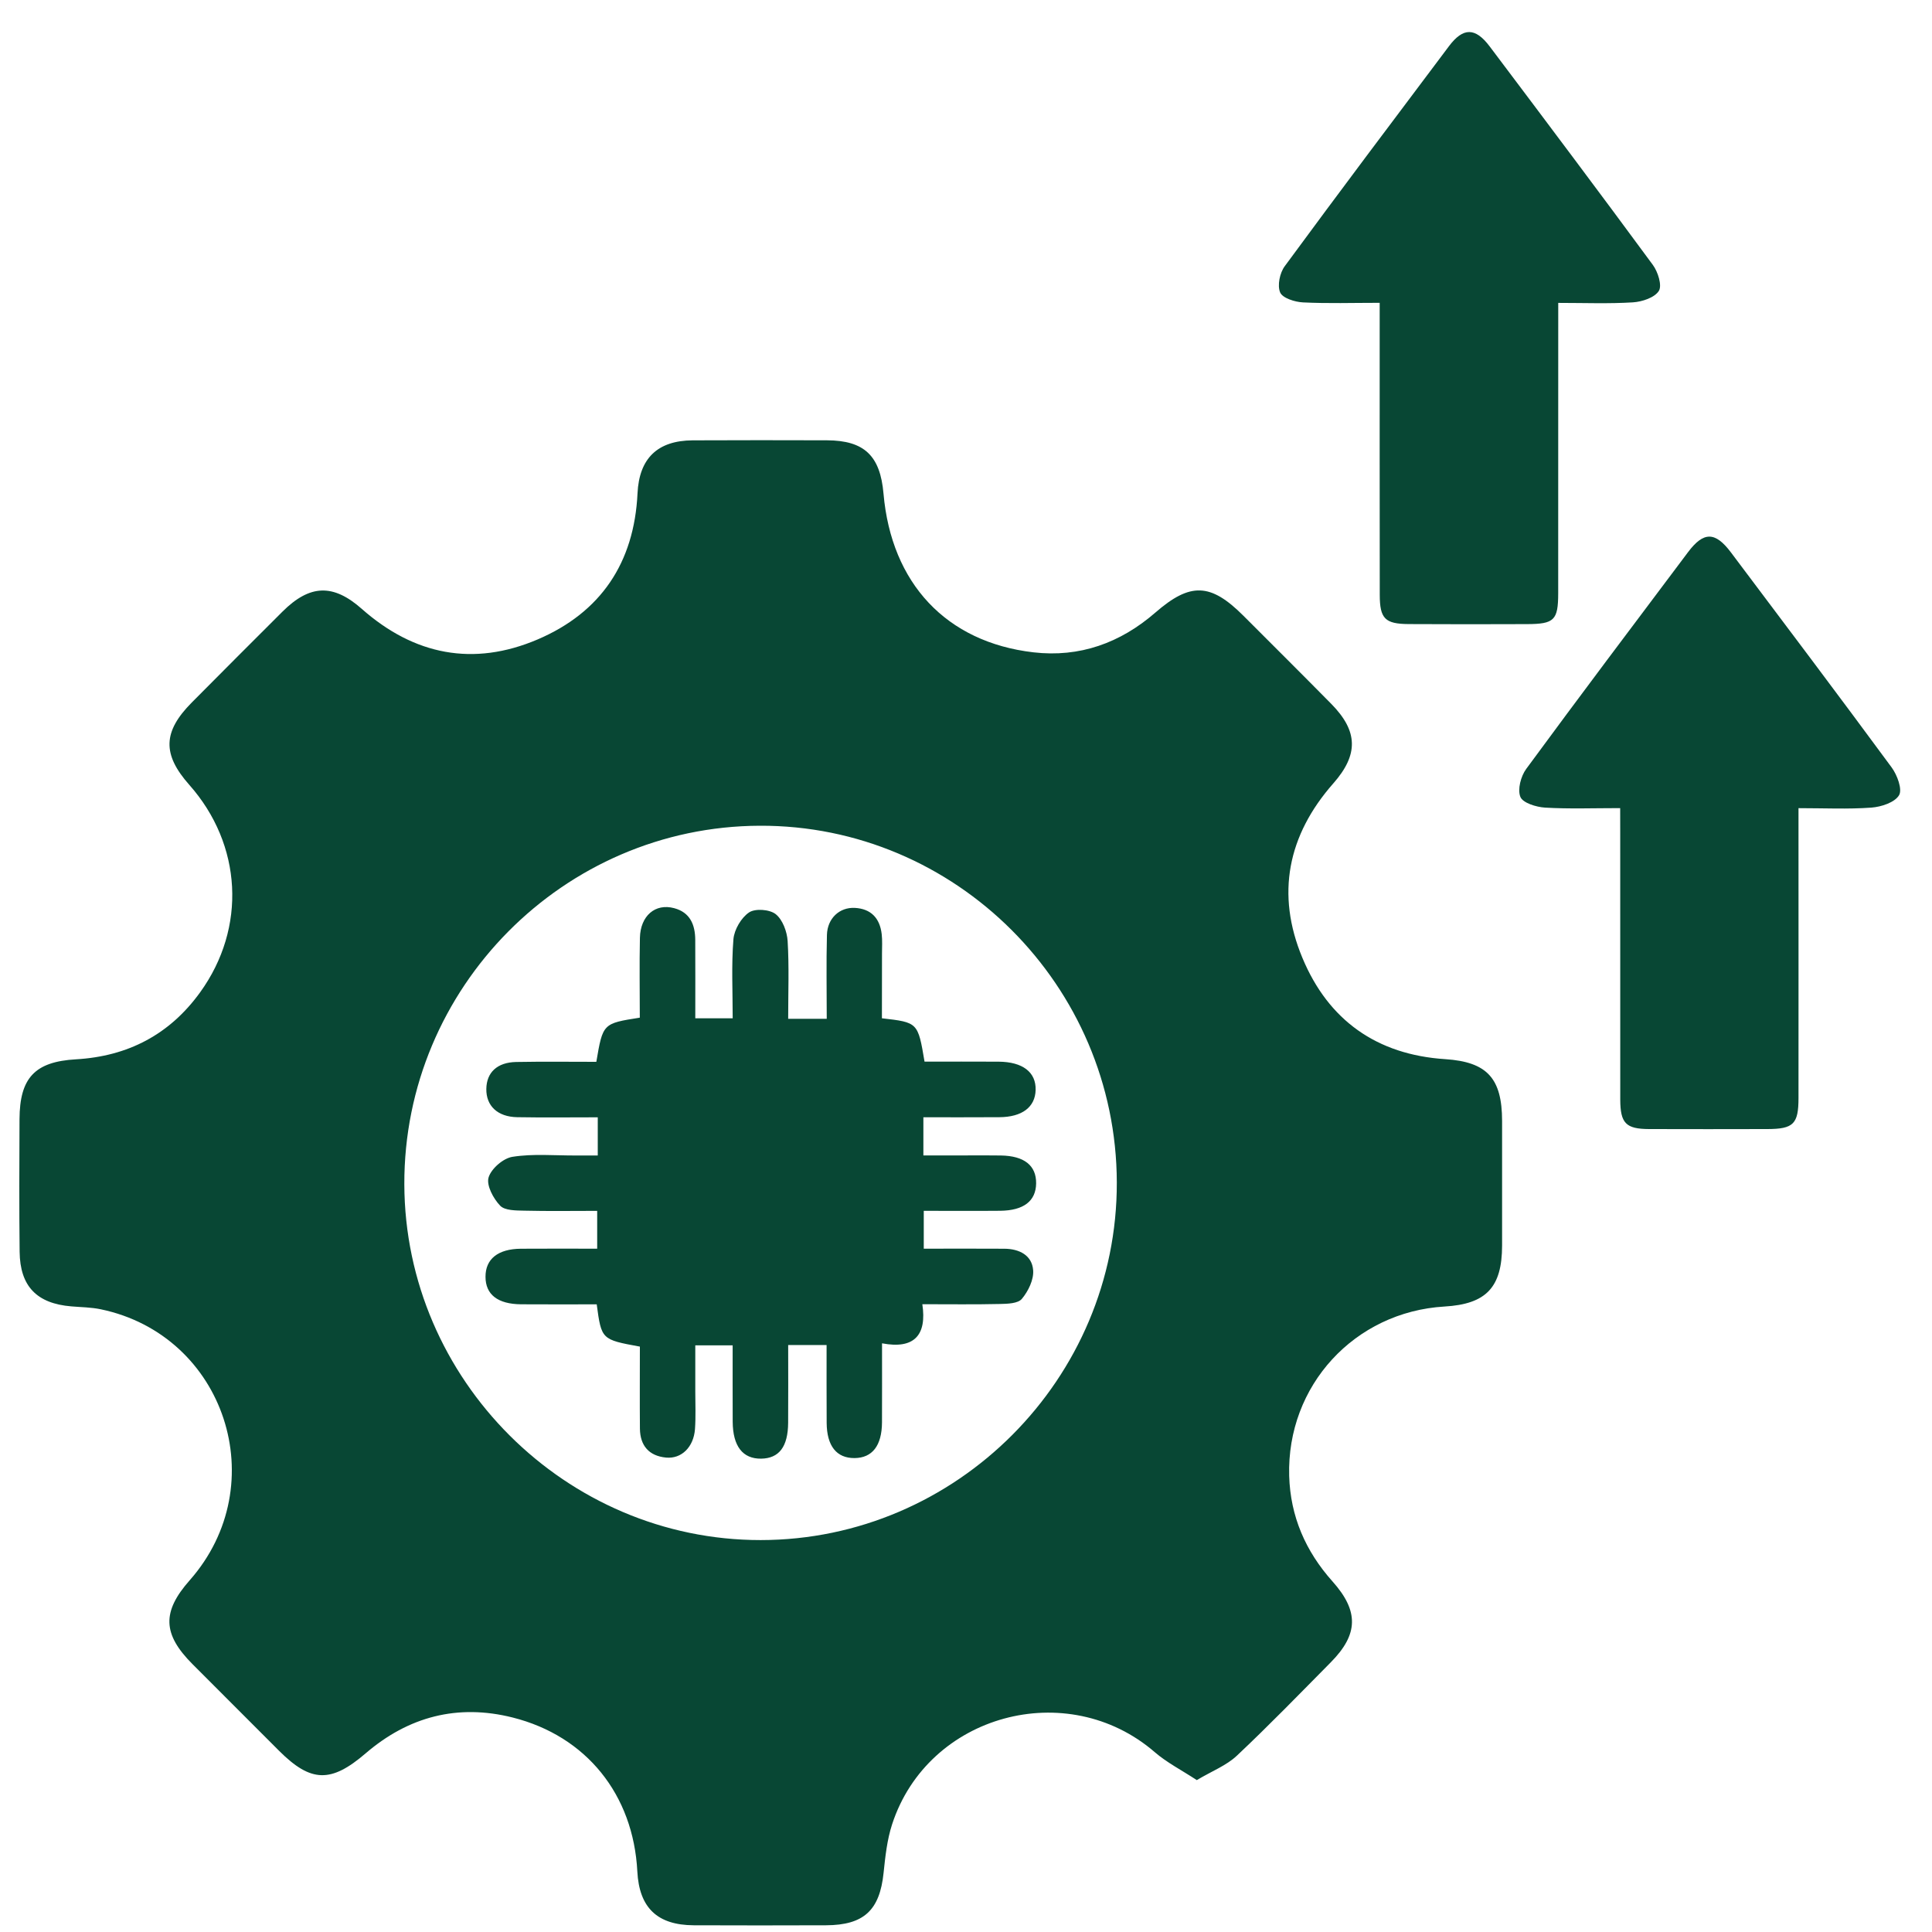
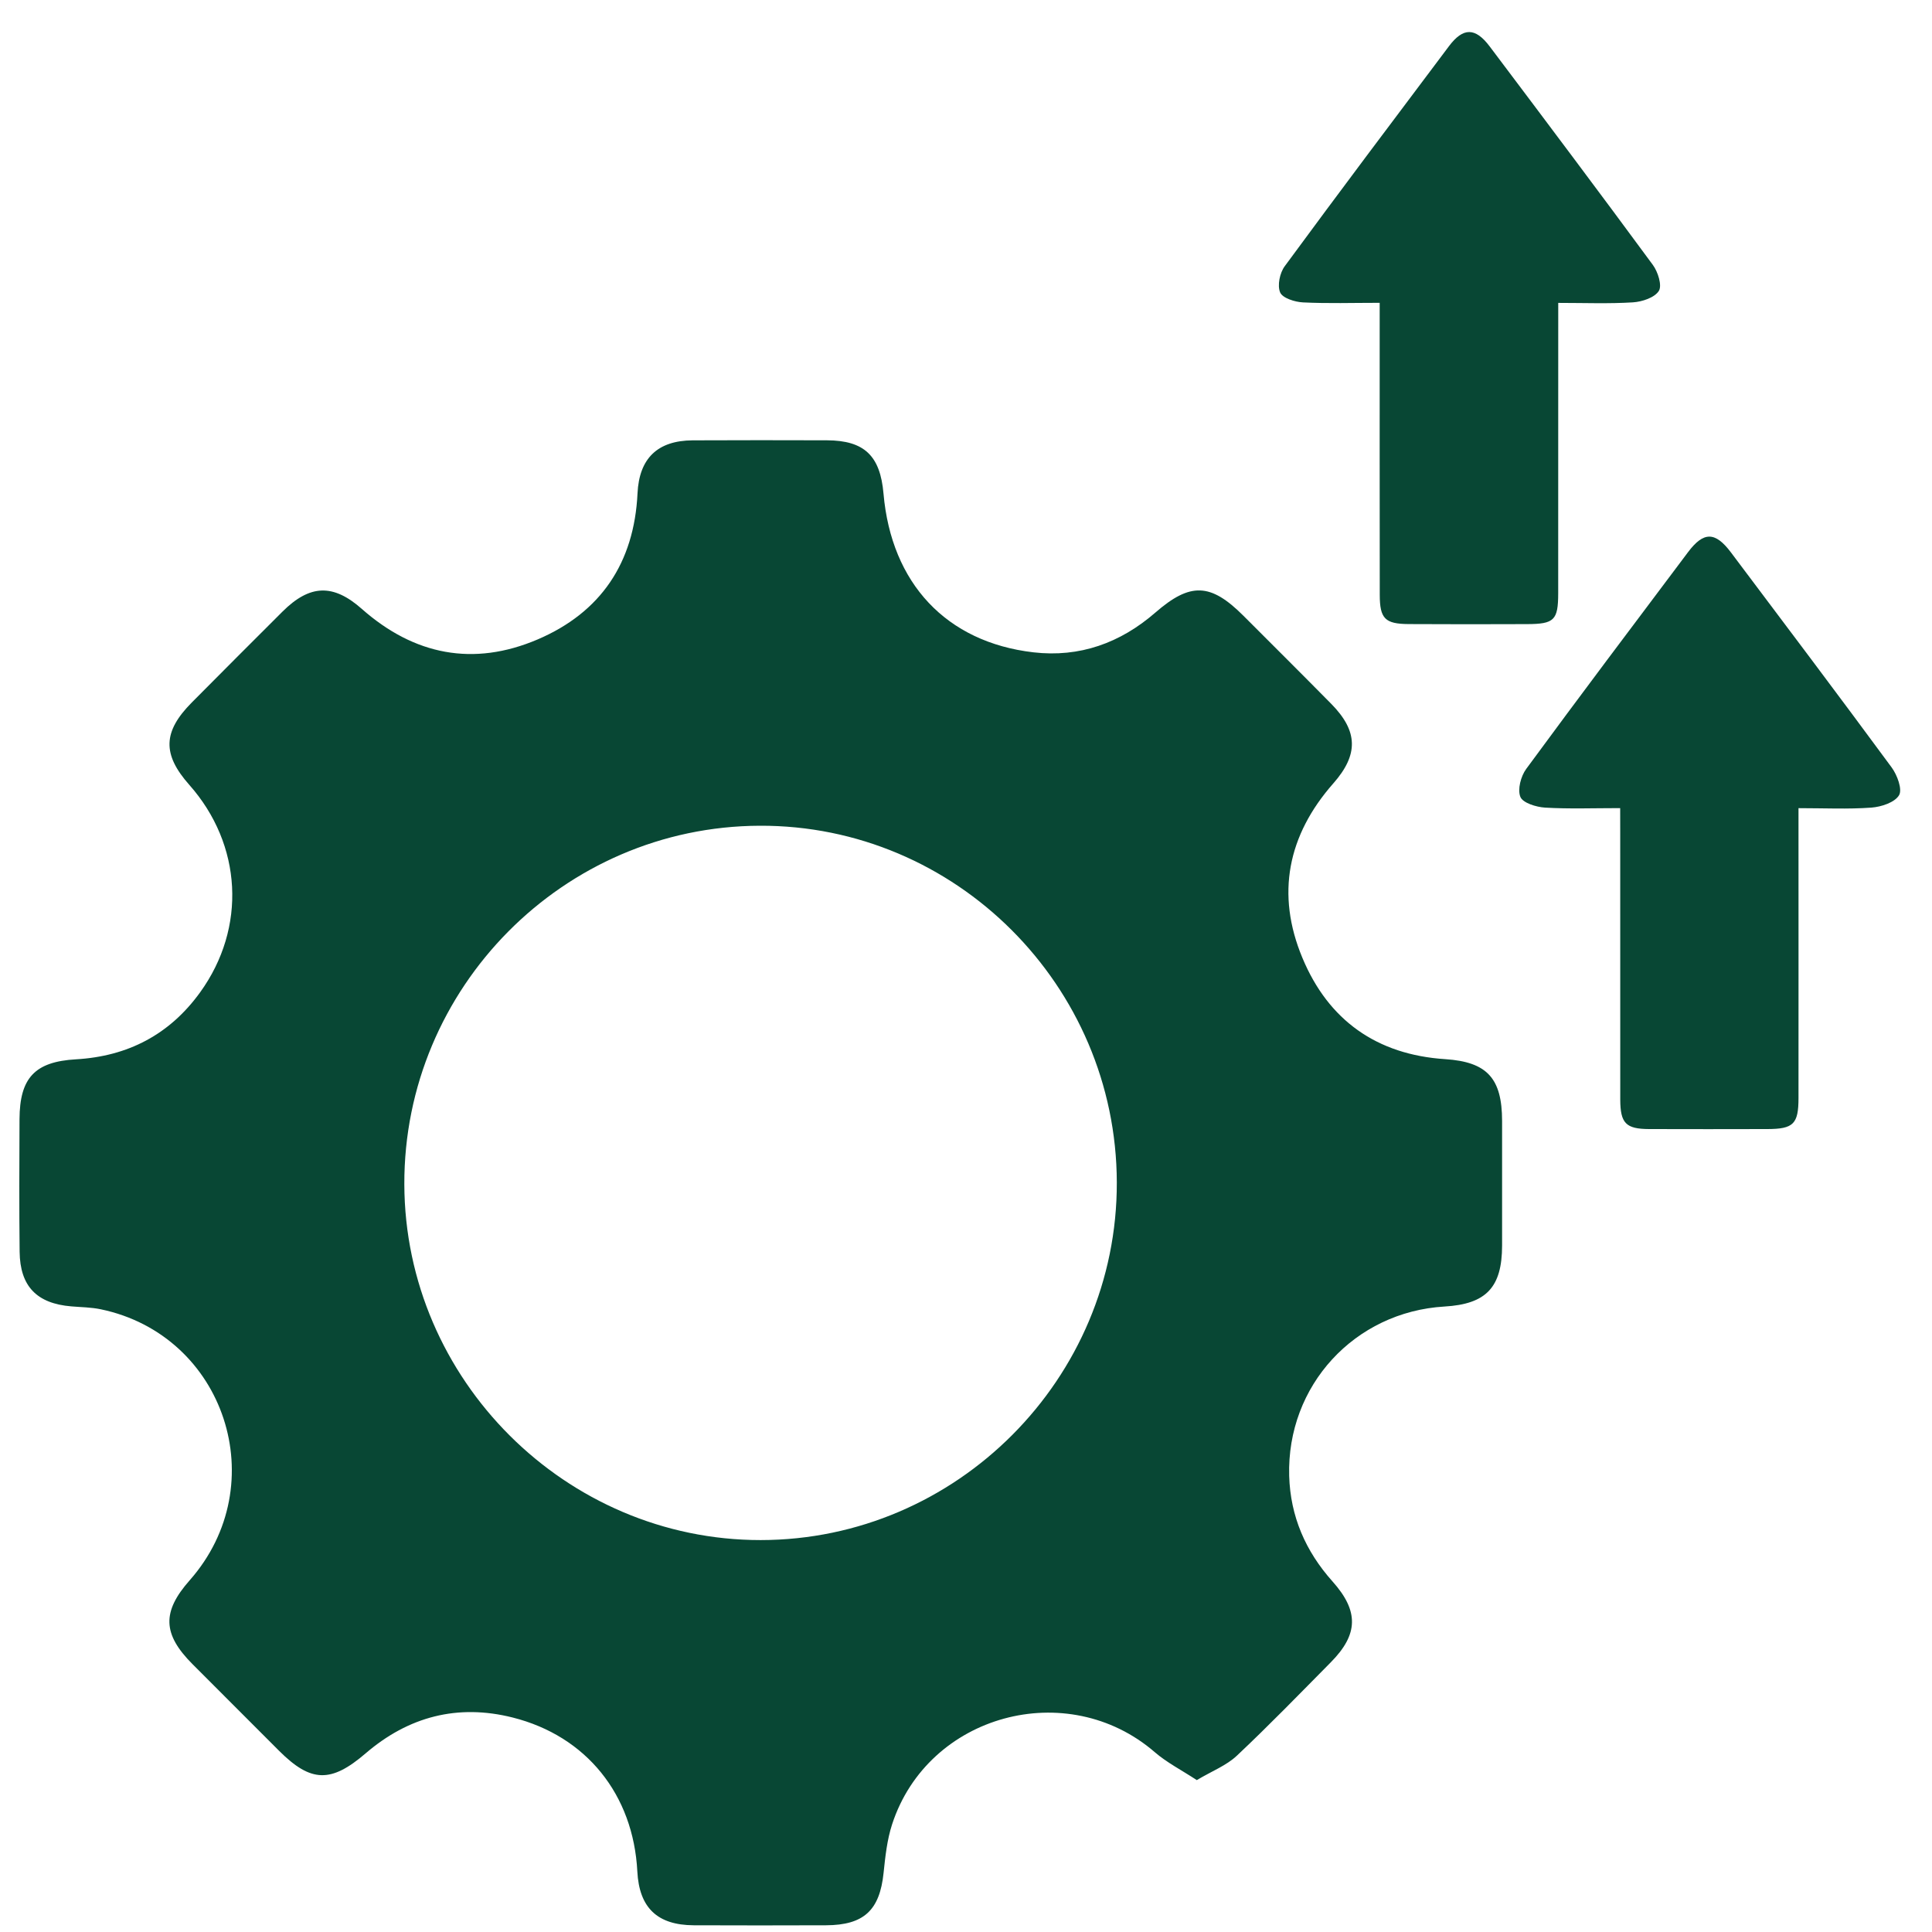
<svg xmlns="http://www.w3.org/2000/svg" width="50" height="50" viewBox="0 0 50 50" fill="none">
  <path d="M30.973 46.069C30.572 45.806 30.197 45.615 29.889 45.349C27.622 43.387 24.014 44.365 23.087 47.215C22.957 47.616 22.911 48.048 22.867 48.47C22.767 49.435 22.36 49.822 21.377 49.826C20.236 49.83 19.094 49.831 17.953 49.826C17.009 49.821 16.543 49.371 16.494 48.433C16.391 46.444 15.175 44.929 13.267 44.449C11.843 44.091 10.571 44.424 9.461 45.378C8.566 46.146 8.047 46.134 7.223 45.311C6.476 44.563 5.729 43.815 4.982 43.068C4.207 42.291 4.188 41.714 4.909 40.898C7.095 38.421 5.827 34.555 2.607 33.884C2.358 33.832 2.1 33.831 1.845 33.809C0.953 33.735 0.518 33.29 0.508 32.395C0.495 31.252 0.5 30.109 0.505 28.964C0.51 27.898 0.899 27.476 1.967 27.415C3.312 27.337 4.39 26.773 5.178 25.683C6.388 24.009 6.268 21.857 4.899 20.312C4.197 19.52 4.214 18.936 4.964 18.18C5.745 17.395 6.526 16.609 7.312 15.827C8.02 15.123 8.623 15.104 9.362 15.757C10.717 16.955 12.253 17.257 13.913 16.549C15.549 15.85 16.413 14.564 16.499 12.768C16.542 11.86 17.018 11.402 17.926 11.396C19.084 11.39 20.242 11.392 21.401 11.395C22.367 11.399 22.78 11.793 22.865 12.774C23.067 15.095 24.489 16.62 26.744 16.882C27.94 17.021 28.994 16.641 29.901 15.853C30.804 15.068 31.329 15.085 32.179 15.935C32.938 16.695 33.7 17.452 34.454 18.217C35.148 18.922 35.162 19.529 34.507 20.273C33.323 21.616 33.019 23.142 33.705 24.787C34.378 26.405 35.631 27.296 37.404 27.411C38.487 27.482 38.873 27.908 38.874 29.009C38.875 30.083 38.875 31.158 38.874 32.234C38.873 33.318 38.463 33.75 37.383 33.813C35.056 33.951 33.298 35.861 33.364 38.196C33.394 39.243 33.788 40.147 34.485 40.927C35.171 41.695 35.157 42.296 34.441 43.02C33.638 43.832 32.843 44.653 32.011 45.436C31.741 45.691 31.371 45.832 30.973 46.069ZM28.903 30.6C28.89 25.505 24.73 21.349 19.66 21.37C14.584 21.389 10.448 25.564 10.464 30.651C10.48 35.704 14.642 39.859 19.685 39.857C24.759 39.854 28.916 35.68 28.903 30.6Z" fill="#084734" />
  <path d="M41.93 20.914C41.238 20.914 40.609 20.938 39.985 20.901C39.757 20.887 39.41 20.78 39.347 20.623C39.269 20.43 39.36 20.088 39.498 19.9C40.88 18.019 42.284 16.156 43.686 14.29C44.09 13.752 44.389 13.754 44.797 14.297C46.189 16.148 47.583 17.997 48.957 19.863C49.1 20.058 49.238 20.43 49.147 20.581C49.034 20.769 48.686 20.882 48.431 20.901C47.826 20.945 47.215 20.915 46.545 20.915C46.545 21.146 46.545 21.328 46.545 21.51C46.545 23.811 46.547 26.114 46.545 28.415C46.545 29.09 46.414 29.218 45.74 29.22C44.719 29.222 43.698 29.224 42.677 29.22C42.077 29.217 41.934 29.07 41.932 28.457C41.93 26.156 41.931 23.853 41.931 21.552C41.93 21.365 41.93 21.18 41.93 20.914Z" fill="#084734" />
  <path d="M35.706 7.837C35.007 7.837 34.363 7.858 33.721 7.826C33.511 7.816 33.192 7.715 33.13 7.568C33.053 7.386 33.121 7.061 33.25 6.888C34.653 4.979 36.077 3.087 37.5 1.194C37.867 0.706 38.181 0.707 38.554 1.203C39.968 3.081 41.381 4.96 42.775 6.855C42.907 7.034 43.019 7.388 42.931 7.528C42.822 7.703 42.498 7.81 42.259 7.825C41.638 7.864 41.011 7.839 40.327 7.839C40.327 8.081 40.327 8.264 40.327 8.446C40.327 10.749 40.328 13.051 40.326 15.354C40.325 16.051 40.224 16.149 39.522 16.152C38.501 16.156 37.478 16.157 36.458 16.151C35.843 16.147 35.709 16.011 35.708 15.393C35.705 13.073 35.706 10.754 35.706 8.434C35.706 8.253 35.706 8.07 35.706 7.837Z" fill="#084734" />
-   <path d="M22.824 26.353C23.756 26.46 23.756 26.46 23.927 27.475C24.559 27.475 25.2 27.472 25.843 27.476C26.467 27.48 26.815 27.748 26.802 28.209C26.79 28.653 26.452 28.91 25.861 28.913C25.217 28.917 24.573 28.915 23.897 28.915C23.897 29.241 23.897 29.522 23.897 29.902C24.273 29.902 24.653 29.902 25.035 29.902C25.325 29.902 25.614 29.899 25.904 29.904C26.509 29.914 26.82 30.164 26.815 30.626C26.809 31.083 26.494 31.328 25.885 31.335C25.239 31.341 24.594 31.336 23.907 31.336C23.907 31.669 23.907 31.962 23.907 32.316C24.612 32.316 25.305 32.312 25.998 32.317C26.378 32.321 26.709 32.485 26.738 32.874C26.757 33.118 26.611 33.417 26.446 33.614C26.346 33.736 26.073 33.743 25.876 33.747C25.232 33.762 24.588 33.753 23.87 33.753C23.99 34.552 23.663 34.924 22.827 34.765C22.827 35.49 22.829 36.151 22.826 36.811C22.822 37.414 22.575 37.731 22.115 37.735C21.651 37.738 21.398 37.423 21.394 36.823C21.39 36.161 21.392 35.5 21.392 34.809C21.048 34.809 20.753 34.809 20.398 34.809C20.398 35.5 20.402 36.161 20.397 36.821C20.393 37.443 20.162 37.743 19.698 37.75C19.222 37.756 18.966 37.429 18.962 36.794C18.959 36.147 18.961 35.5 18.961 34.817C18.645 34.817 18.365 34.817 17.994 34.817C17.994 35.212 17.994 35.613 17.994 36.013C17.994 36.338 18.009 36.662 17.986 36.986C17.951 37.45 17.638 37.76 17.237 37.722C16.797 37.68 16.566 37.414 16.561 36.973C16.555 36.261 16.56 35.548 16.56 34.85C15.566 34.668 15.566 34.668 15.443 33.756C14.798 33.756 14.141 33.76 13.485 33.755C12.88 33.75 12.565 33.502 12.565 33.044C12.563 32.584 12.886 32.322 13.479 32.317C14.125 32.312 14.769 32.316 15.455 32.316C15.455 31.99 15.455 31.698 15.455 31.337C14.818 31.337 14.193 31.347 13.569 31.332C13.354 31.327 13.065 31.331 12.943 31.202C12.767 31.018 12.585 30.678 12.644 30.474C12.711 30.246 13.024 29.974 13.265 29.938C13.797 29.854 14.351 29.906 14.896 29.904C15.079 29.902 15.262 29.904 15.47 29.904C15.47 29.555 15.47 29.27 15.47 28.916C14.77 28.916 14.077 28.925 13.385 28.913C12.876 28.904 12.58 28.619 12.586 28.182C12.592 27.755 12.866 27.494 13.358 27.484C14.053 27.471 14.749 27.48 15.433 27.48C15.602 26.487 15.602 26.487 16.558 26.337C16.558 25.657 16.546 24.964 16.561 24.27C16.574 23.701 16.958 23.372 17.446 23.503C17.86 23.612 17.991 23.933 17.993 24.323C17.997 24.986 17.994 25.65 17.994 26.354C18.321 26.354 18.613 26.354 18.962 26.354C18.962 25.661 18.927 24.98 18.981 24.307C19.002 24.059 19.182 23.751 19.385 23.614C19.544 23.506 19.919 23.534 20.075 23.658C20.254 23.8 20.369 24.11 20.384 24.355C20.424 25.013 20.398 25.676 20.398 26.366C20.742 26.366 21.027 26.366 21.396 26.366C21.396 25.645 21.382 24.92 21.401 24.195C21.413 23.765 21.728 23.476 22.122 23.496C22.542 23.518 22.77 23.764 22.818 24.172C22.838 24.34 22.826 24.513 22.826 24.683C22.824 25.242 22.824 25.801 22.824 26.353Z" fill="#084734" />
</svg>